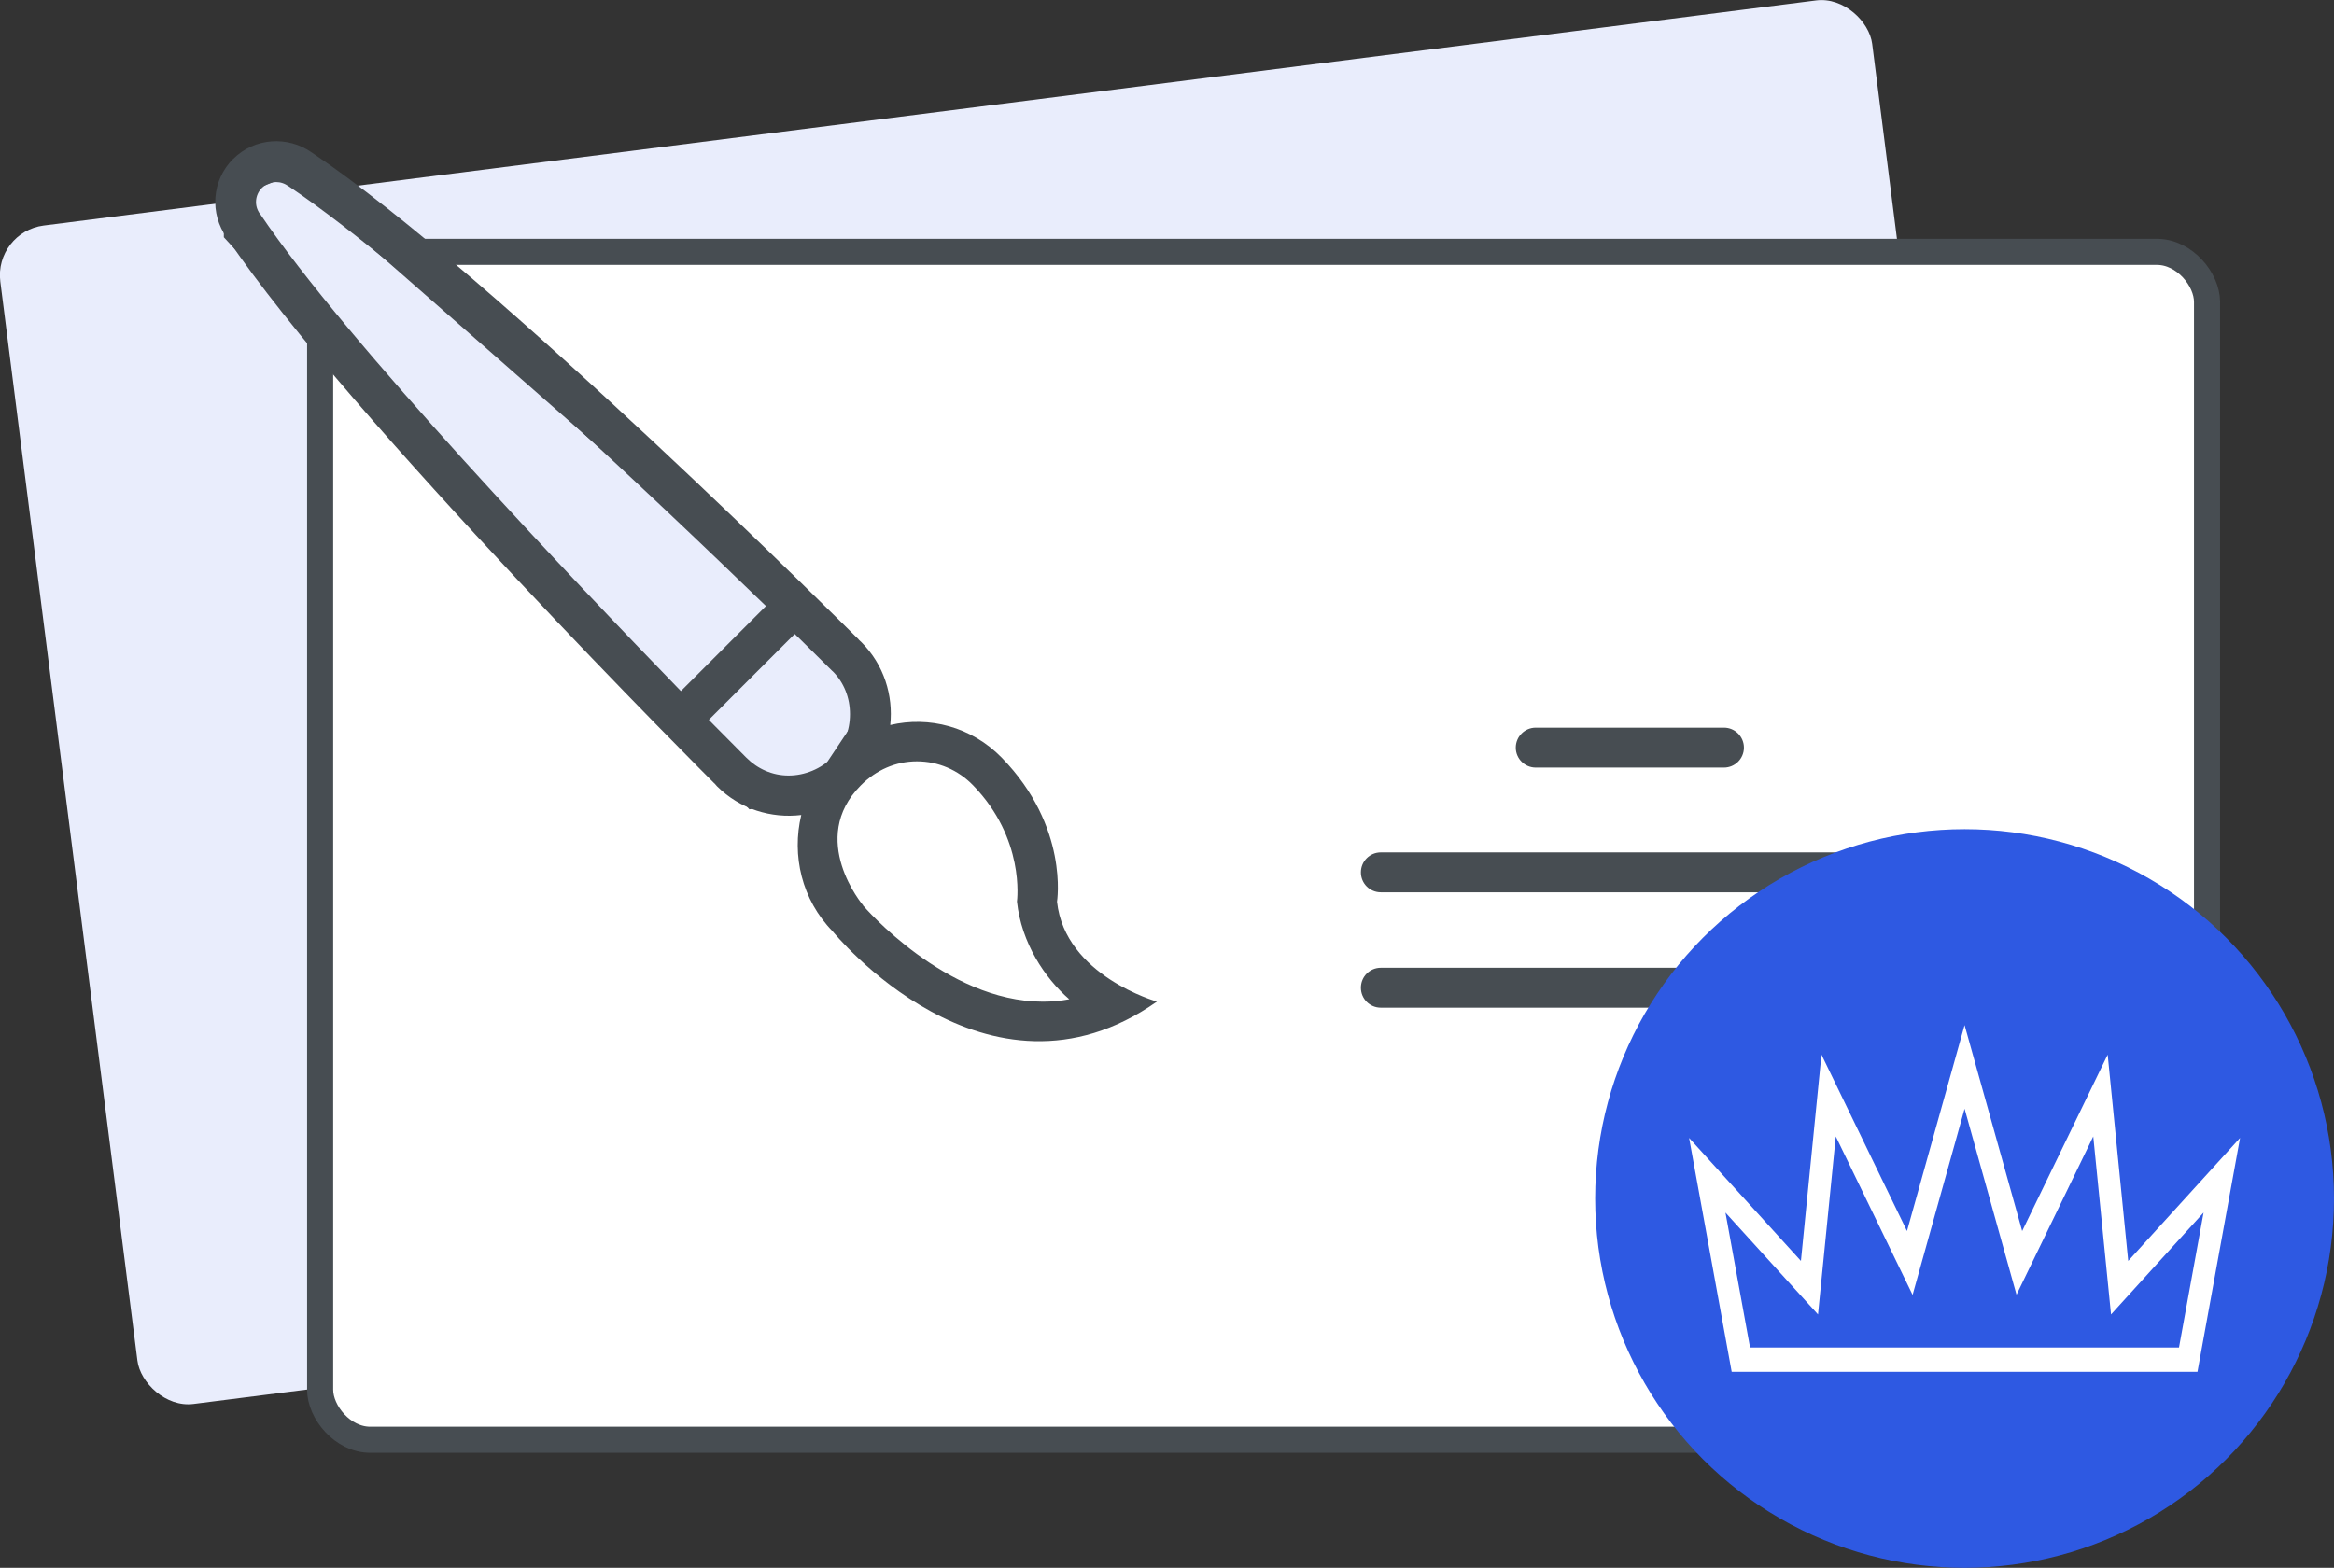
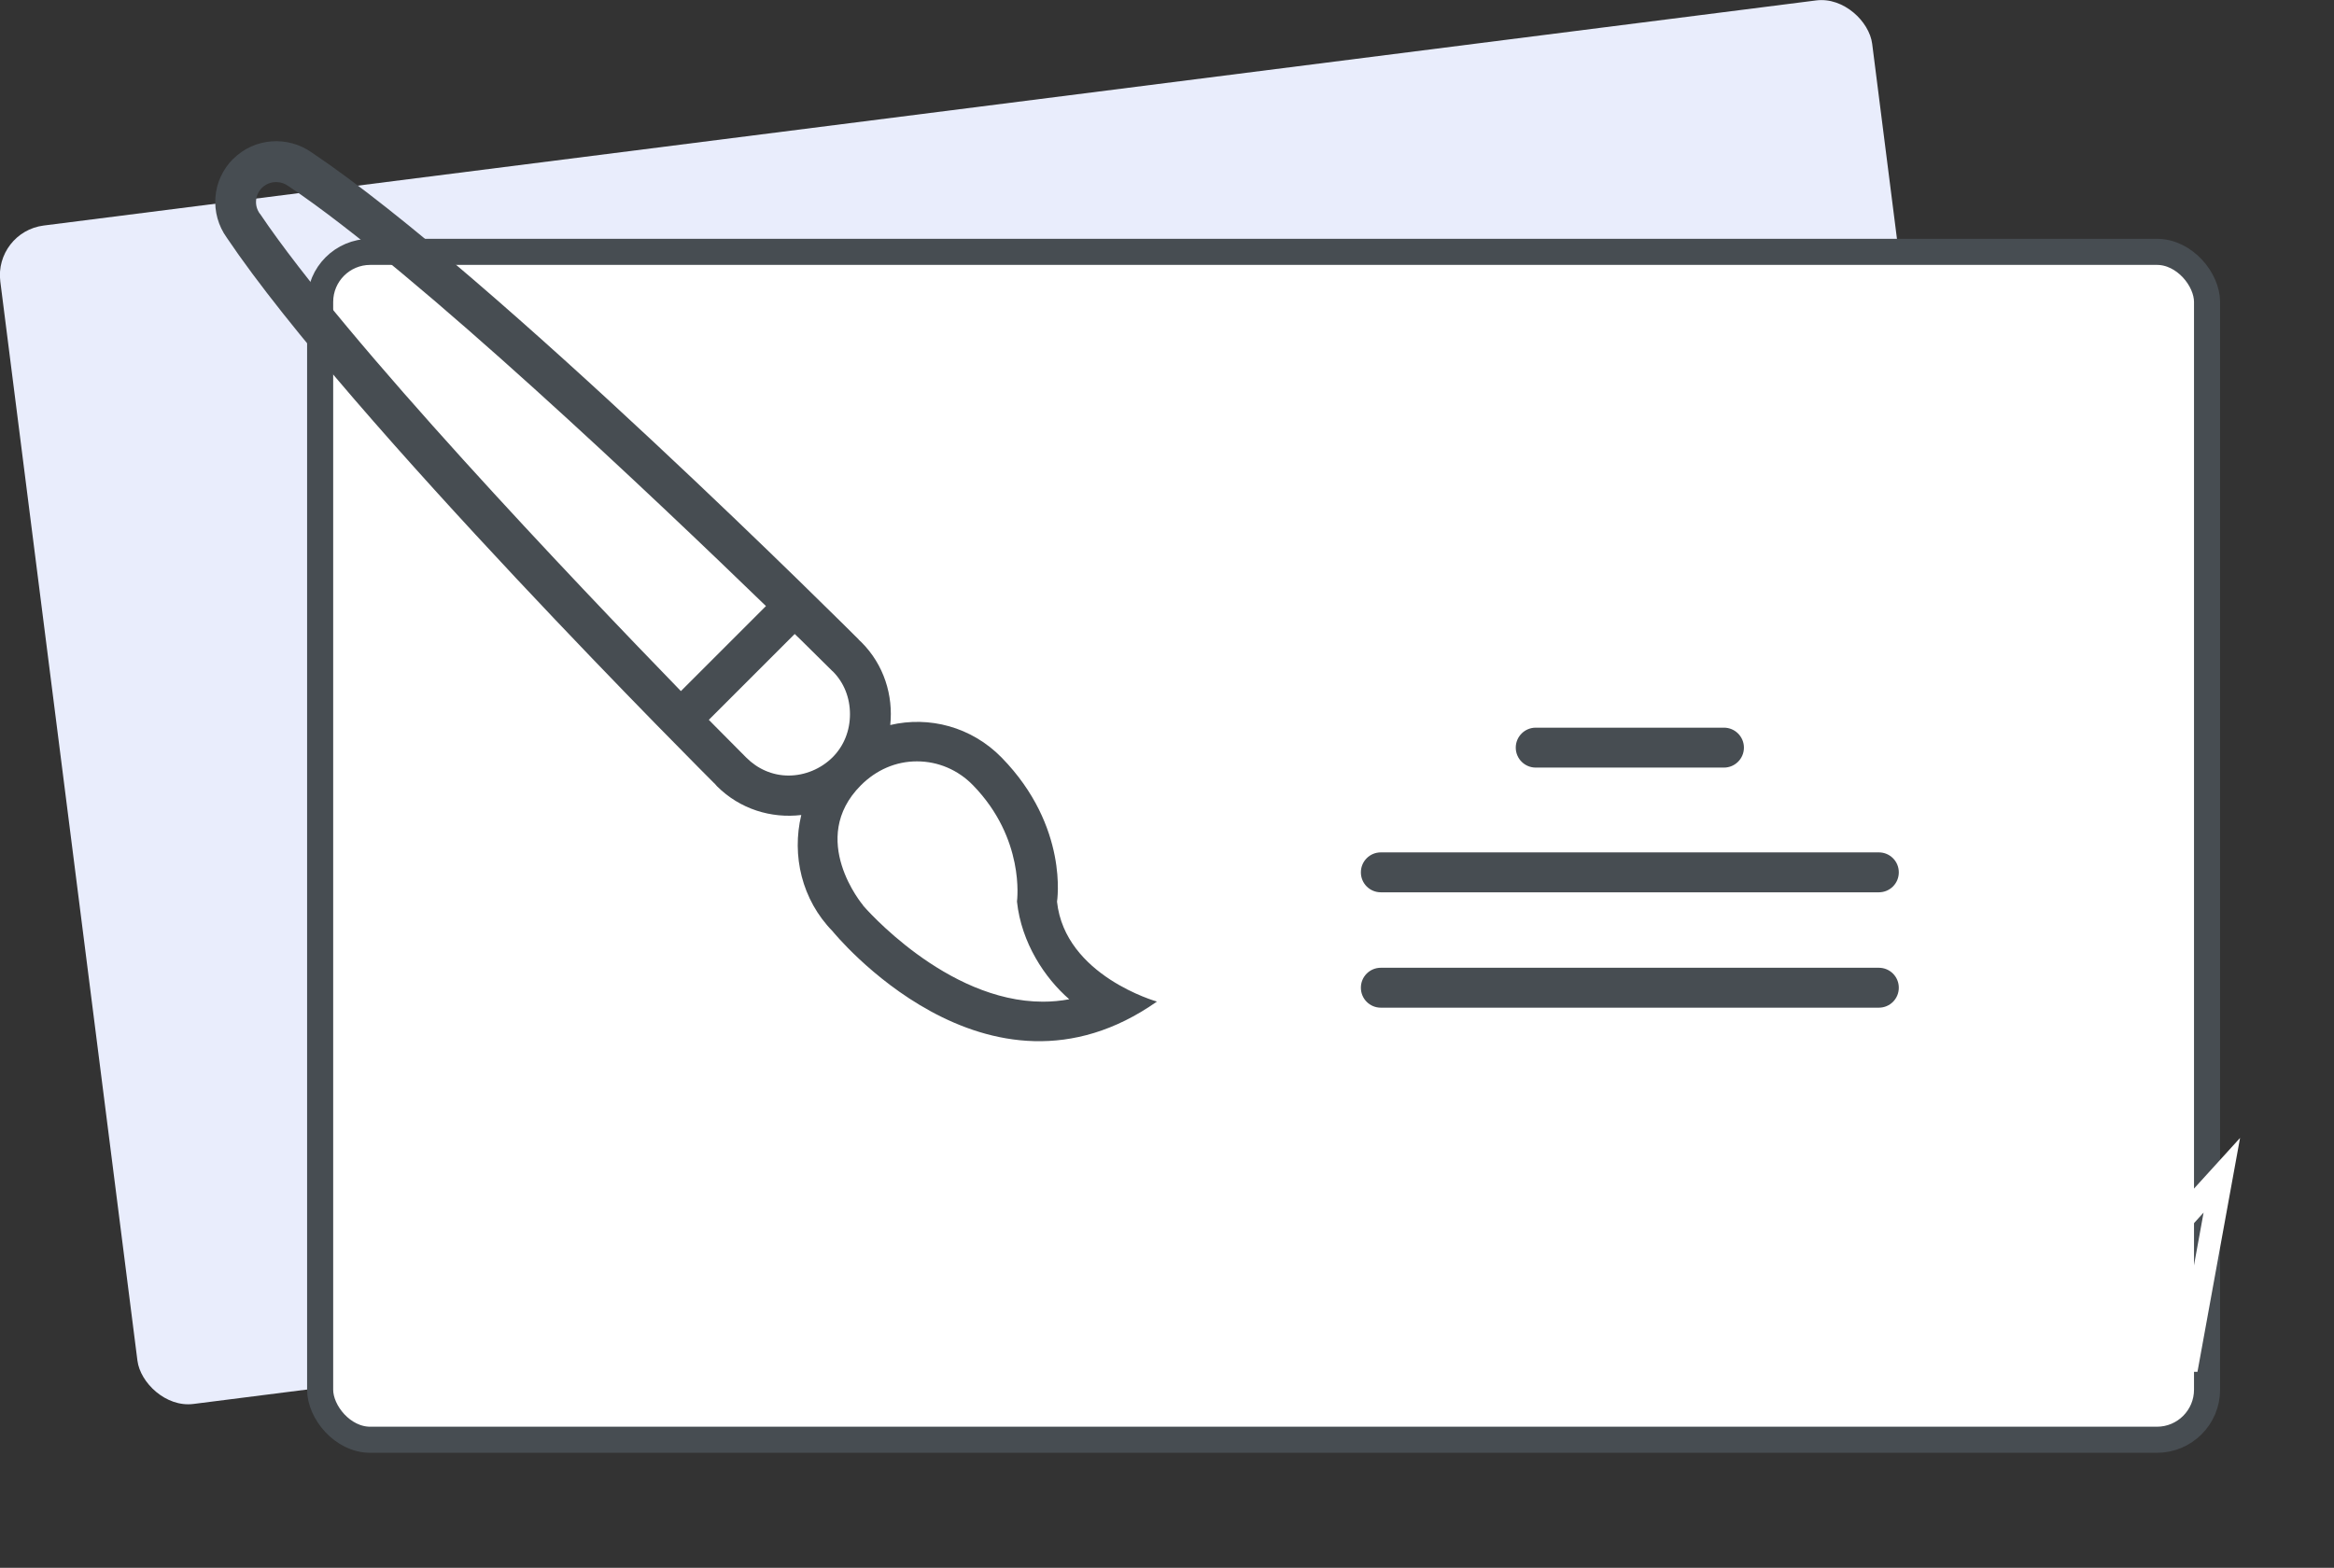
<svg xmlns="http://www.w3.org/2000/svg" id="Layer_2" viewBox="0 0 202.24 135.89">
  <rect x="0" y="0" width="202.24" height="135.89" fill="#333333" stroke="none" />
  <defs>
    <style>.cls-1{fill:none;}.cls-1,.cls-2,.cls-3,.cls-4,.cls-5,.cls-6{stroke-width:0px;}.cls-7{stroke-width:2.26px;}.cls-7,.cls-8{stroke:#474d52;stroke-miterlimit:10;}.cls-7,.cls-5{fill:#fff;}.cls-8{stroke-width:1.71px;}.cls-8,.cls-6{fill:#e9edfc;}.cls-2{fill-rule:evenodd;}.cls-2,.cls-3{fill:#474d52;}.cls-4{fill:#2e59e2;}</style>
  </defs>
  <g id="Layer_1-2">
    <rect class="cls-6" x="5.32" y="9.38" width="163.5" height="102.96" rx="4.34" ry="4.34" transform="translate(-6.98 11.46) rotate(-7.24)" />
    <rect class="cls-7" x="27.74" y="21.83" width="163.5" height="102.96" rx="4.34" ry="4.34" />
    <path class="cls-3" d="m149.38,66.53h-16.31c-.95,0-1.73-.77-1.73-1.73s.78-1.73,1.73-1.73h16.31c.95,0,1.73.77,1.73,1.73s-.78,1.73-1.73,1.73Z" />
-     <path class="cls-3" d="m162.8,77.34h-43.15c-.96,0-1.73-.77-1.73-1.73s.77-1.73,1.73-1.73h43.15c.96,0,1.73.77,1.73,1.73s-.77,1.73-1.73,1.73Z" />
+     <path class="cls-3" d="m162.8,77.34h-43.15c-.96,0-1.73-.77-1.73-1.73s.77-1.73,1.73-1.73h43.15c.96,0,1.73.77,1.73,1.73s-.77,1.73-1.73,1.73" />
    <path class="cls-3" d="m162.8,87.34h-43.15c-.96,0-1.73-.77-1.73-1.73s.77-1.73,1.73-1.73h43.15c.96,0,1.73.77,1.73,1.73s-.77,1.73-1.73,1.73Z" />
    <rect class="cls-1" x="9.56" y="4.53" width="82.68" height="82.68" />
-     <polygon class="cls-8" points="20.25 16.23 20.25 20.23 65.25 69.23 71.25 68.23 75.25 62.23 74.25 57.23 25.25 14.23 20.25 16.23" />
    <path class="cls-2" d="m20.2,13.78c1.86-1.86,4.76-2.03,6.83-.55,15.68,10.51,47.37,42.19,47.37,42.19h-.01c.08.09.17.16.25.24,1.96,1.96,2.77,4.62,2.5,7.18,3.36-.79,7.03.14,9.66,2.83,5.85,6,4.79,12.48,4.79,12.48.69,6.43,8.66,8.66,8.66,8.66-14.78,10.39-28.11-6.1-28.11-6.1-2.67-2.73-3.55-6.57-2.71-10.07-2.6.31-5.3-.5-7.3-2.49-.08-.08-.15-.16-.22-.25h-.01S30.18,36.26,19.65,20.6c-1.49-2.07-1.32-4.96.55-6.83Zm54.58,64.7c.07.08,7.16,8.34,15.59,8.34.77,0,1.53-.07,2.28-.21-2.12-1.84-4.15-4.89-4.53-8.47.02-.16.69-5.45-3.8-10.07-1.3-1.34-3.03-2.08-4.87-2.08s-3.53.75-4.85,2.07c-4.67,4.67.18,10.41.19,10.41Zm-2.65-20.31l-2.76-2.73c-.15-.14-.35-.34-.51-.49l-7.44,7.44c.15.16.35.35.49.5l2.76,2.78c.97.97,2.25,1.55,3.66,1.55s2.8-.58,3.81-1.58c1-1,1.51-2.33,1.51-3.74,0-1.41-.51-2.74-1.51-3.73ZM22.53,18.53c7.45,11.08,27.36,31.98,36.47,41.37l7.37-7.37c-9.4-9.11-30.29-28.96-41.32-36.36-.39-.28-.75-.39-1.13-.39-.27,0-.79.07-1.23.51-.6.6-.68,1.55-.17,2.24Z" />
-     <circle class="cls-4" cx="170.23" cy="103.88" r="32.01" />
    <path class="cls-5" d="m156.05,109.29l-9.69-10.66,3.69,20.27h40.36l3.69-20.27-9.69,10.66-1.78-17.88-7.41,15.29-4.99-17.85-4.99,17.85-7.41-15.29-1.78,17.88Zm9.68,2.93l4.5-16.12,4.5,16.12,6.65-13.72,1.54,15.43,8.02-8.83-2.13,11.69h-37.17l-2.13-11.69,8.02,8.83,1.54-15.43,6.65,13.72Z" />
  </g>
</svg>